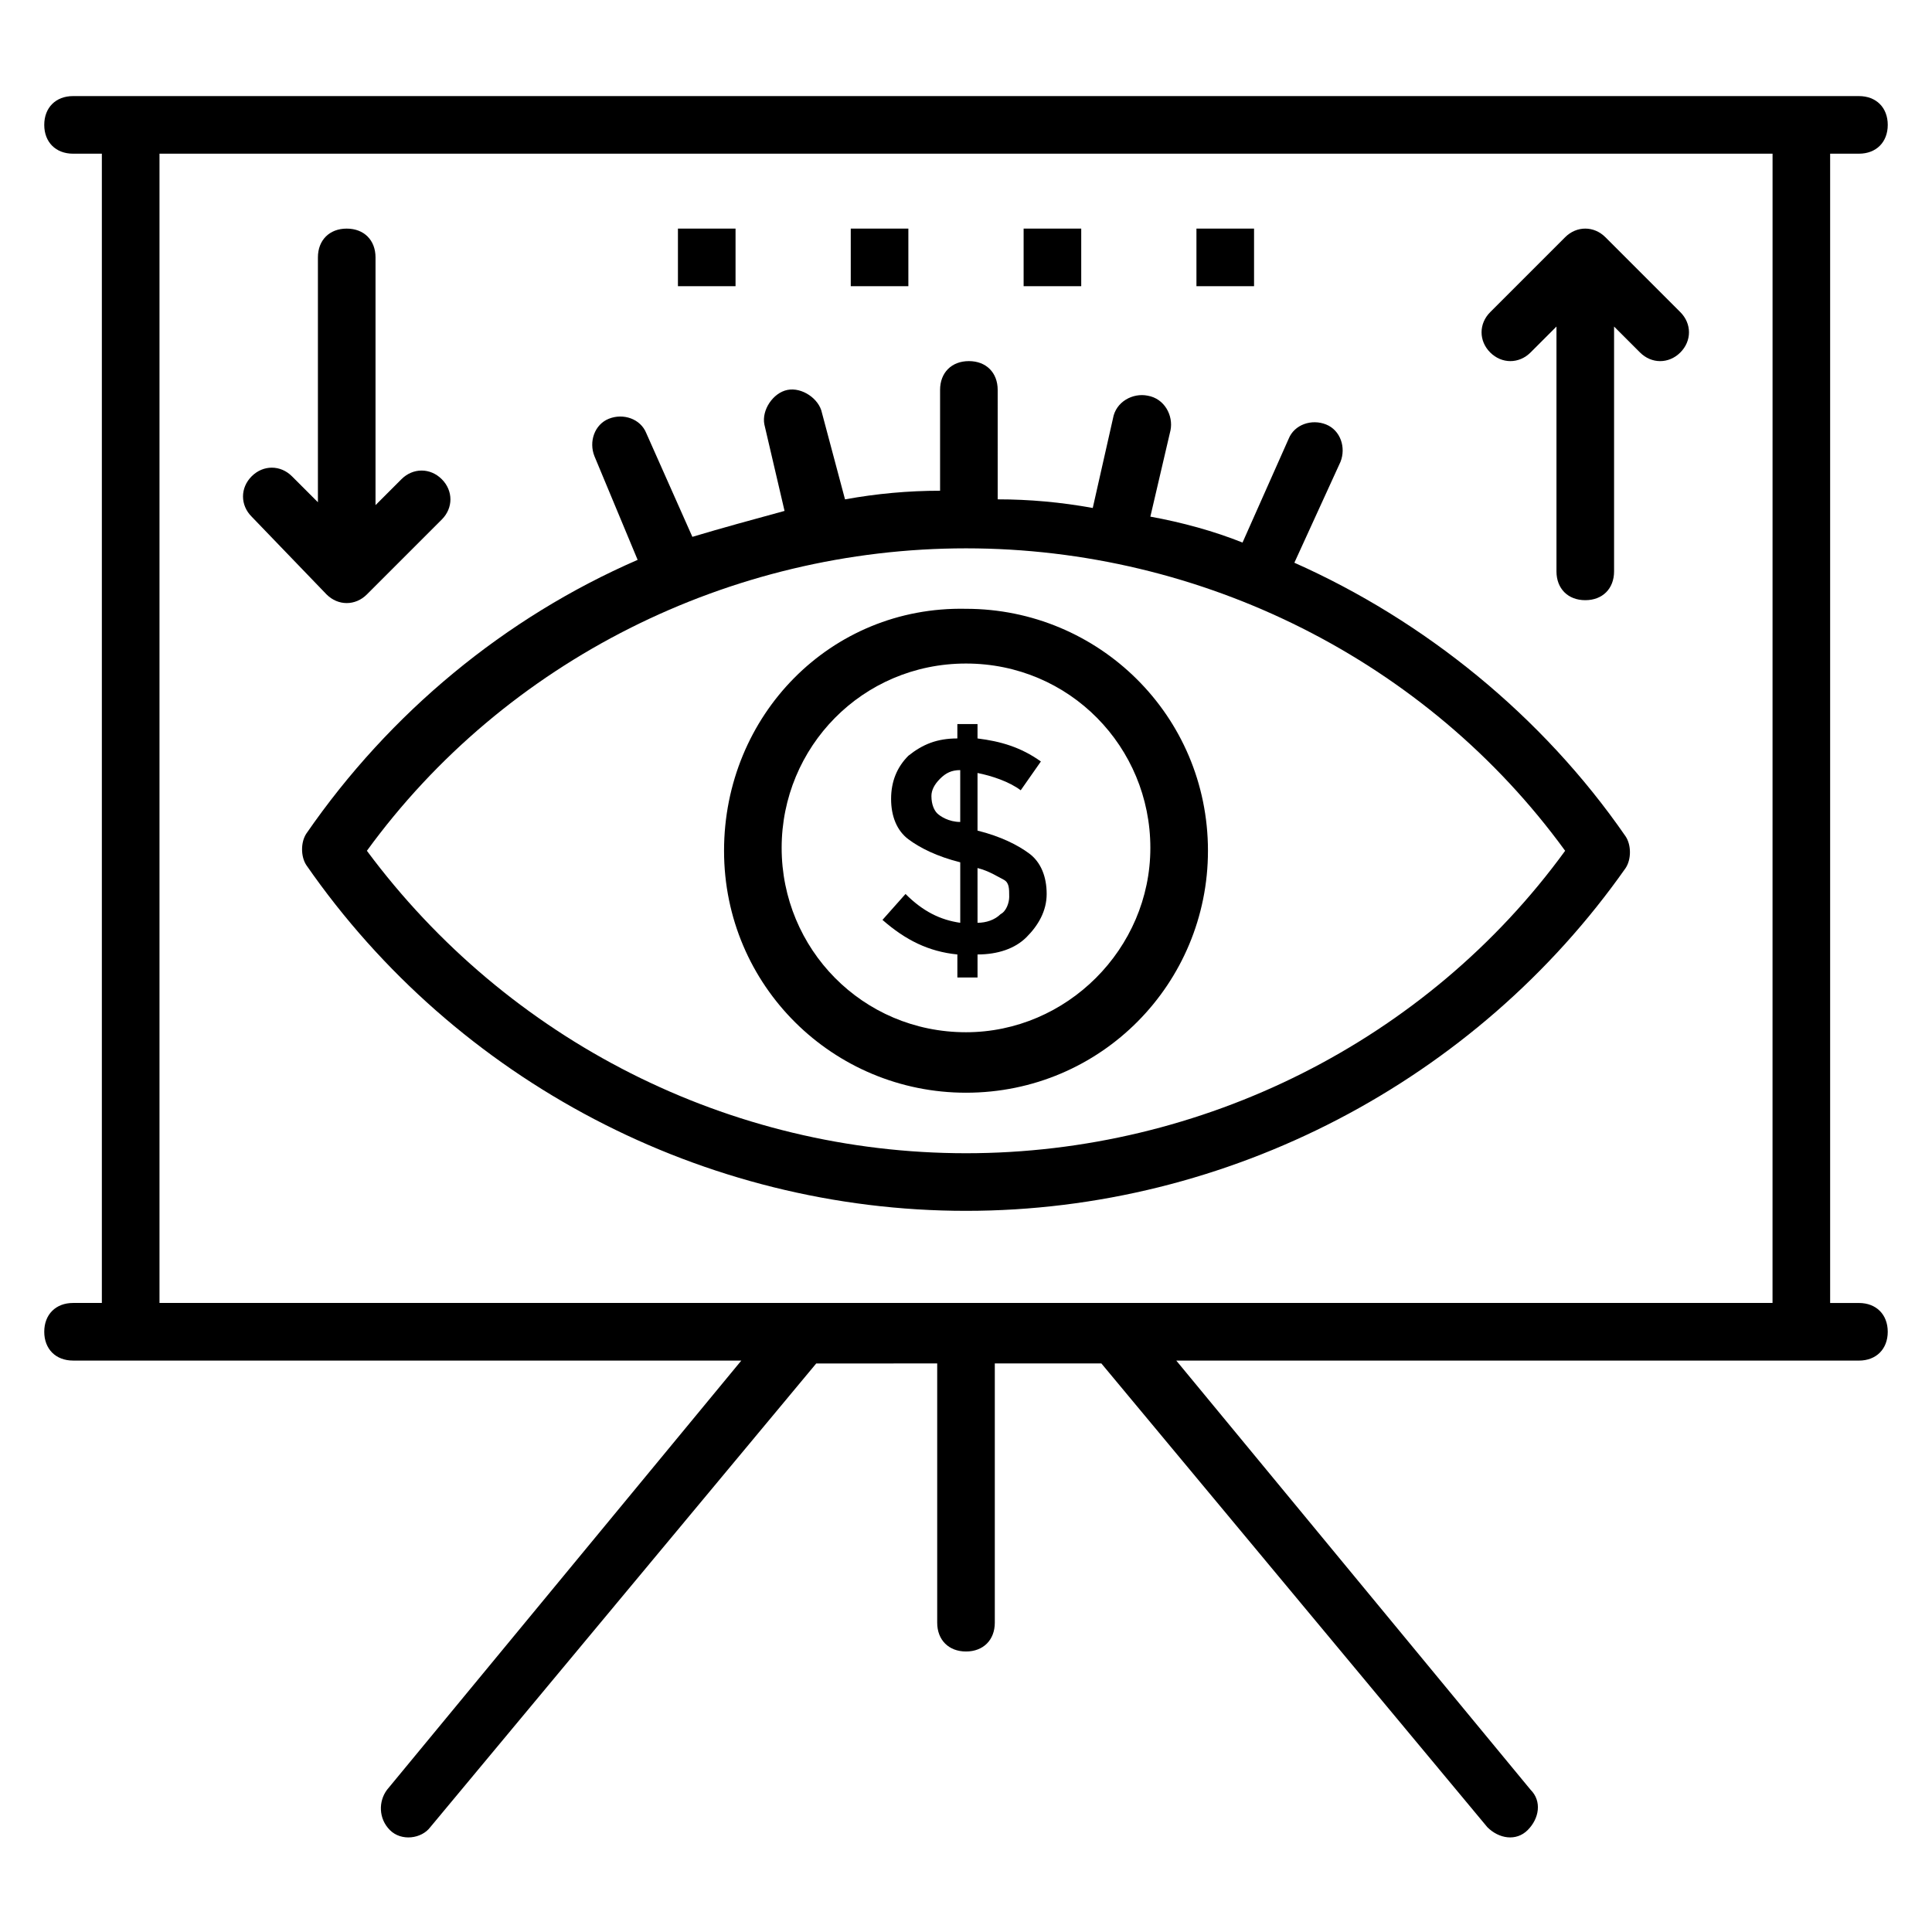
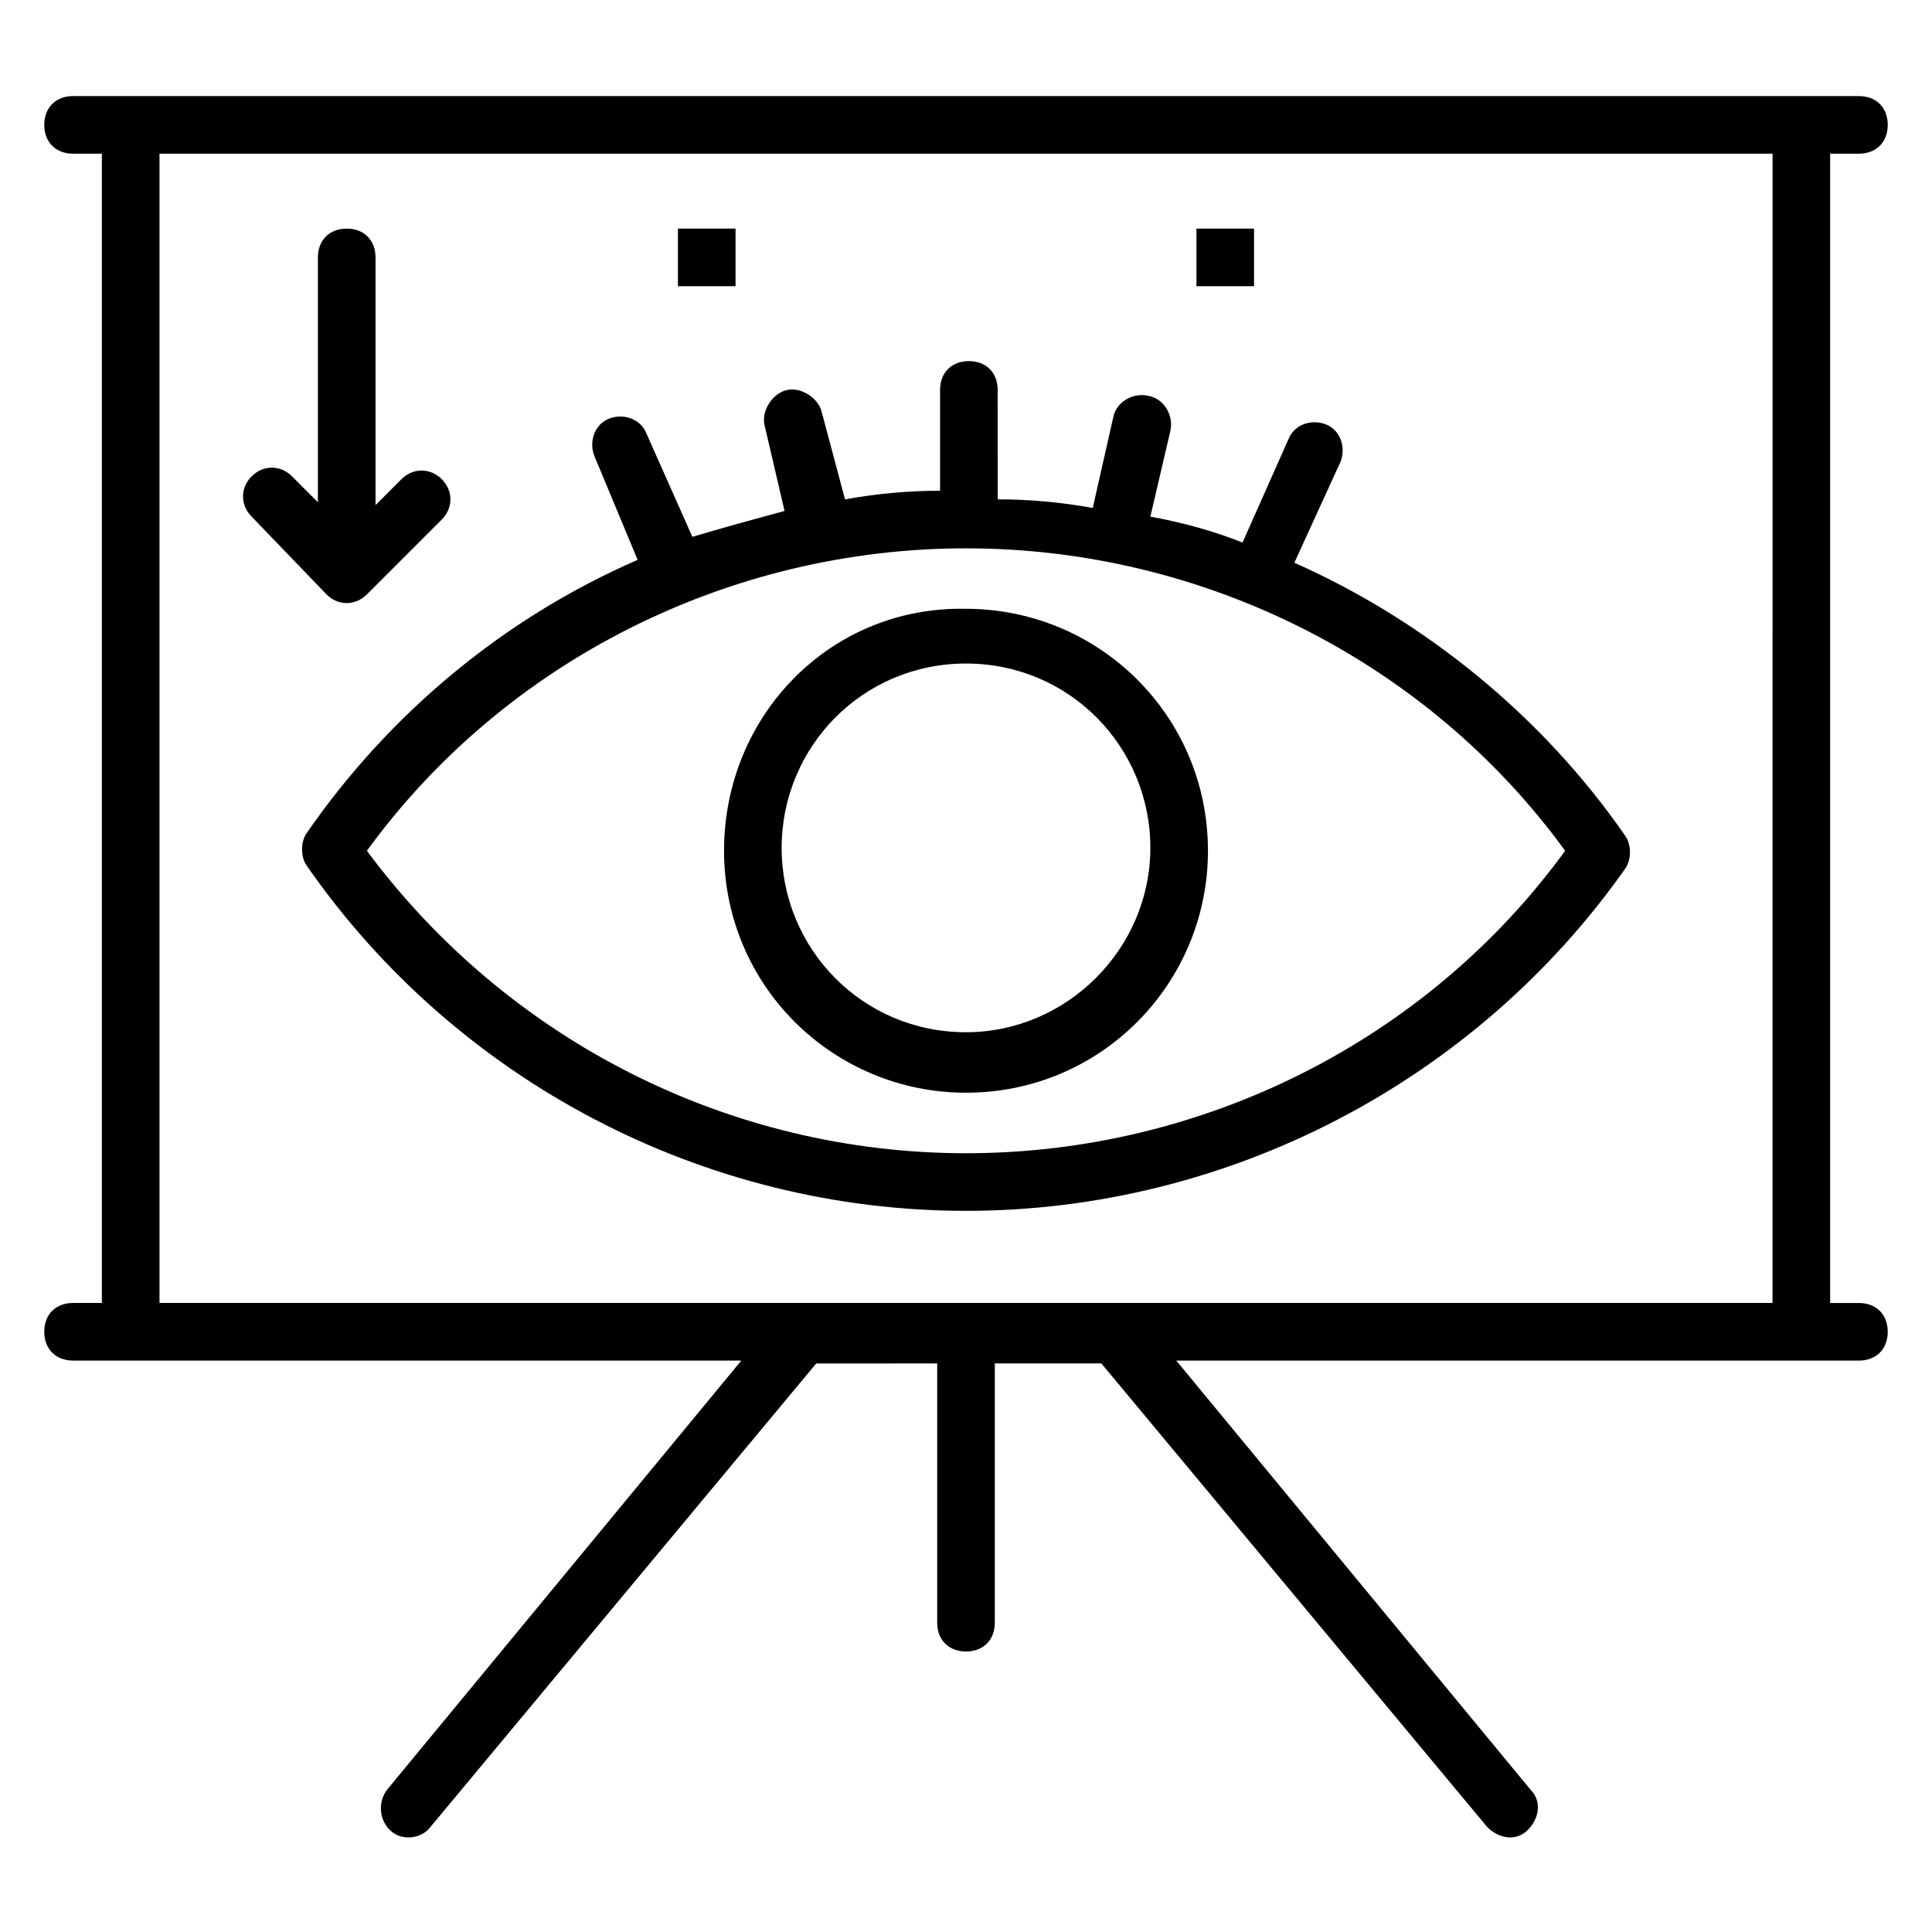
<svg xmlns="http://www.w3.org/2000/svg" fill="#000000" width="800px" height="800px" version="1.1" viewBox="144 144 512 512">
  <g>
    <path d="m636.64 184.73c4.582 0 7.633-3.055 7.633-7.633 0-4.582-3.055-7.633-7.633-7.633h-473.28c-4.582 0-7.633 3.055-7.633 7.633 0 4.582 3.055 7.633 7.633 7.633h7.633v304.57h-7.633c-4.582 0-7.633 3.055-7.633 7.633 0 4.582 3.055 7.633 7.633 7.633h177.1l-93.891 113.74c-2.289 3.055-2.289 7.633 0.762 10.688 3.055 3.055 8.398 2.289 10.688-0.762l102.29-122.9 32.059-0.004v68.703c0 4.582 3.055 7.633 7.633 7.633 4.582 0 7.633-3.055 7.633-7.633v-68.703h28.242l102.29 122.9c3.055 3.055 7.633 3.816 10.688 0.762 3.055-3.055 3.816-7.633 0.762-10.688l-93.887-113.73h180.91c4.582 0 7.633-3.055 7.633-7.633 0-4.582-3.055-7.633-7.633-7.633h-7.633v-304.58zm-22.902 304.57h-427.47v-304.57h427.48z" />
    <path d="m335.88 369.46c0 35.879 29.008 64.121 64.121 64.121 35.879 0 64.121-29.008 64.121-64.121 0-35.879-29.008-64.121-64.121-64.121-35.879-0.766-64.121 28.242-64.121 64.121zm64.121-49.617c27.48 0 48.855 22.137 48.855 48.855s-22.137 48.855-48.855 48.855c-27.48 0-48.855-22.137-48.855-48.855s21.375-48.855 48.855-48.855z" />
-     <path d="m383.97 380.91-6.106 6.871c6.106 5.344 12.215 8.398 19.848 9.16v6.106h5.344v-6.106c5.344 0 9.922-1.527 12.977-4.582 3.055-3.055 5.344-6.871 5.344-11.449 0-4.582-1.527-8.398-4.582-10.688-3.055-2.289-7.633-4.582-13.742-6.106v-15.266c3.816 0.762 8.398 2.289 11.449 4.582l5.344-7.633c-5.344-3.816-10.688-5.344-16.793-6.106v-3.816h-5.344v3.816c-5.344 0-9.16 1.527-12.977 4.582-3.055 3.055-4.582 6.871-4.582 11.449 0 4.582 1.527 8.398 4.582 10.688 3.055 2.289 7.633 4.582 13.742 6.106v16.031c-5.344-0.77-9.926-3.059-14.504-7.641zm19.082-6.871c3.055 0.762 5.344 2.289 6.871 3.055 1.527 0.762 1.527 2.289 1.527 4.582 0 1.527-0.762 3.816-2.289 4.582-1.527 1.527-3.816 2.289-6.106 2.289zm-10.688-14.5c-0.762-0.762-1.527-2.289-1.527-4.582 0-1.527 0.762-3.055 2.289-4.582s3.055-2.289 5.344-2.289v13.742c-3.051 0-5.34-1.527-6.106-2.289z" />
    <path d="m312.98 292.37c-35.113 15.266-65.648 40.457-87.785 72.52-1.527 2.289-1.527 6.106 0 8.398 39.695 57.246 105.34 91.598 174.81 91.598s135.11-34.352 174.8-90.84c1.527-2.289 1.527-6.106 0-8.398-22.137-32.062-53.434-57.25-87.785-72.52l12.215-26.719c1.527-3.816 0-8.398-3.816-9.922-3.816-1.527-8.398 0-9.922 3.816l-12.215 27.48c-7.633-3.055-16.031-5.344-24.426-6.871l5.344-22.902c0.762-3.816-1.527-8.398-6.106-9.16-3.816-0.762-8.398 1.527-9.16 6.106l-5.344 23.664c-8.398-1.527-16.793-2.289-25.191-2.289l-0.004-29c0-4.582-3.055-7.633-7.633-7.633-4.582 0-7.633 3.055-7.633 7.633v26.719c-8.398 0-16.793 0.762-25.191 2.289l-6.106-22.898c-0.762-3.816-5.344-6.871-9.16-6.106-3.816 0.762-6.871 5.344-6.106 9.16l5.344 22.902c-8.398 2.289-16.793 4.582-24.426 6.871l-12.215-27.48c-1.527-3.816-6.106-5.344-9.922-3.816s-5.344 6.106-3.816 9.922zm245.8 77.098c-36.641 50.379-96.18 80.152-158.77 80.152s-121.37-29.77-158.78-80.152c36.641-50.383 96.18-80.152 158.78-80.152 62.594 0 122.13 29.77 158.77 80.152z" />
    <path d="m323.66 204.58h15.266v15.266h-15.266z" />
-     <path d="m369.46 204.58h15.266v15.266h-15.266z" />
-     <path d="m415.27 204.58h15.266v15.266h-15.266z" />
    <path d="m461.07 204.58h15.266v15.266h-15.266z" />
-     <path d="m549.61 237.41 6.871-6.871v64.883c0 4.582 3.055 7.633 7.633 7.633 4.582 0 7.633-3.055 7.633-7.633v-64.883l6.871 6.871c3.055 3.055 7.633 3.055 10.688 0 3.055-3.055 3.055-7.633 0-10.688l-19.848-19.848c-3.055-3.055-7.633-3.055-10.688 0l-19.848 19.848c-3.055 3.055-3.055 7.633 0 10.688 3.055 3.051 7.637 3.051 10.688 0z" />
    <path d="m230.54 301.53c3.055 3.055 7.633 3.055 10.688 0l19.848-19.848c3.055-3.055 3.055-7.633 0-10.688-3.055-3.055-7.633-3.055-10.688 0l-6.871 6.871v-65.648c0-4.582-3.055-7.633-7.633-7.633-4.582 0-7.633 3.055-7.633 7.633v64.883l-6.871-6.871c-3.055-3.055-7.633-3.055-10.688 0-3.055 3.055-3.055 7.633 0 10.688z" />
  </g>
</svg>